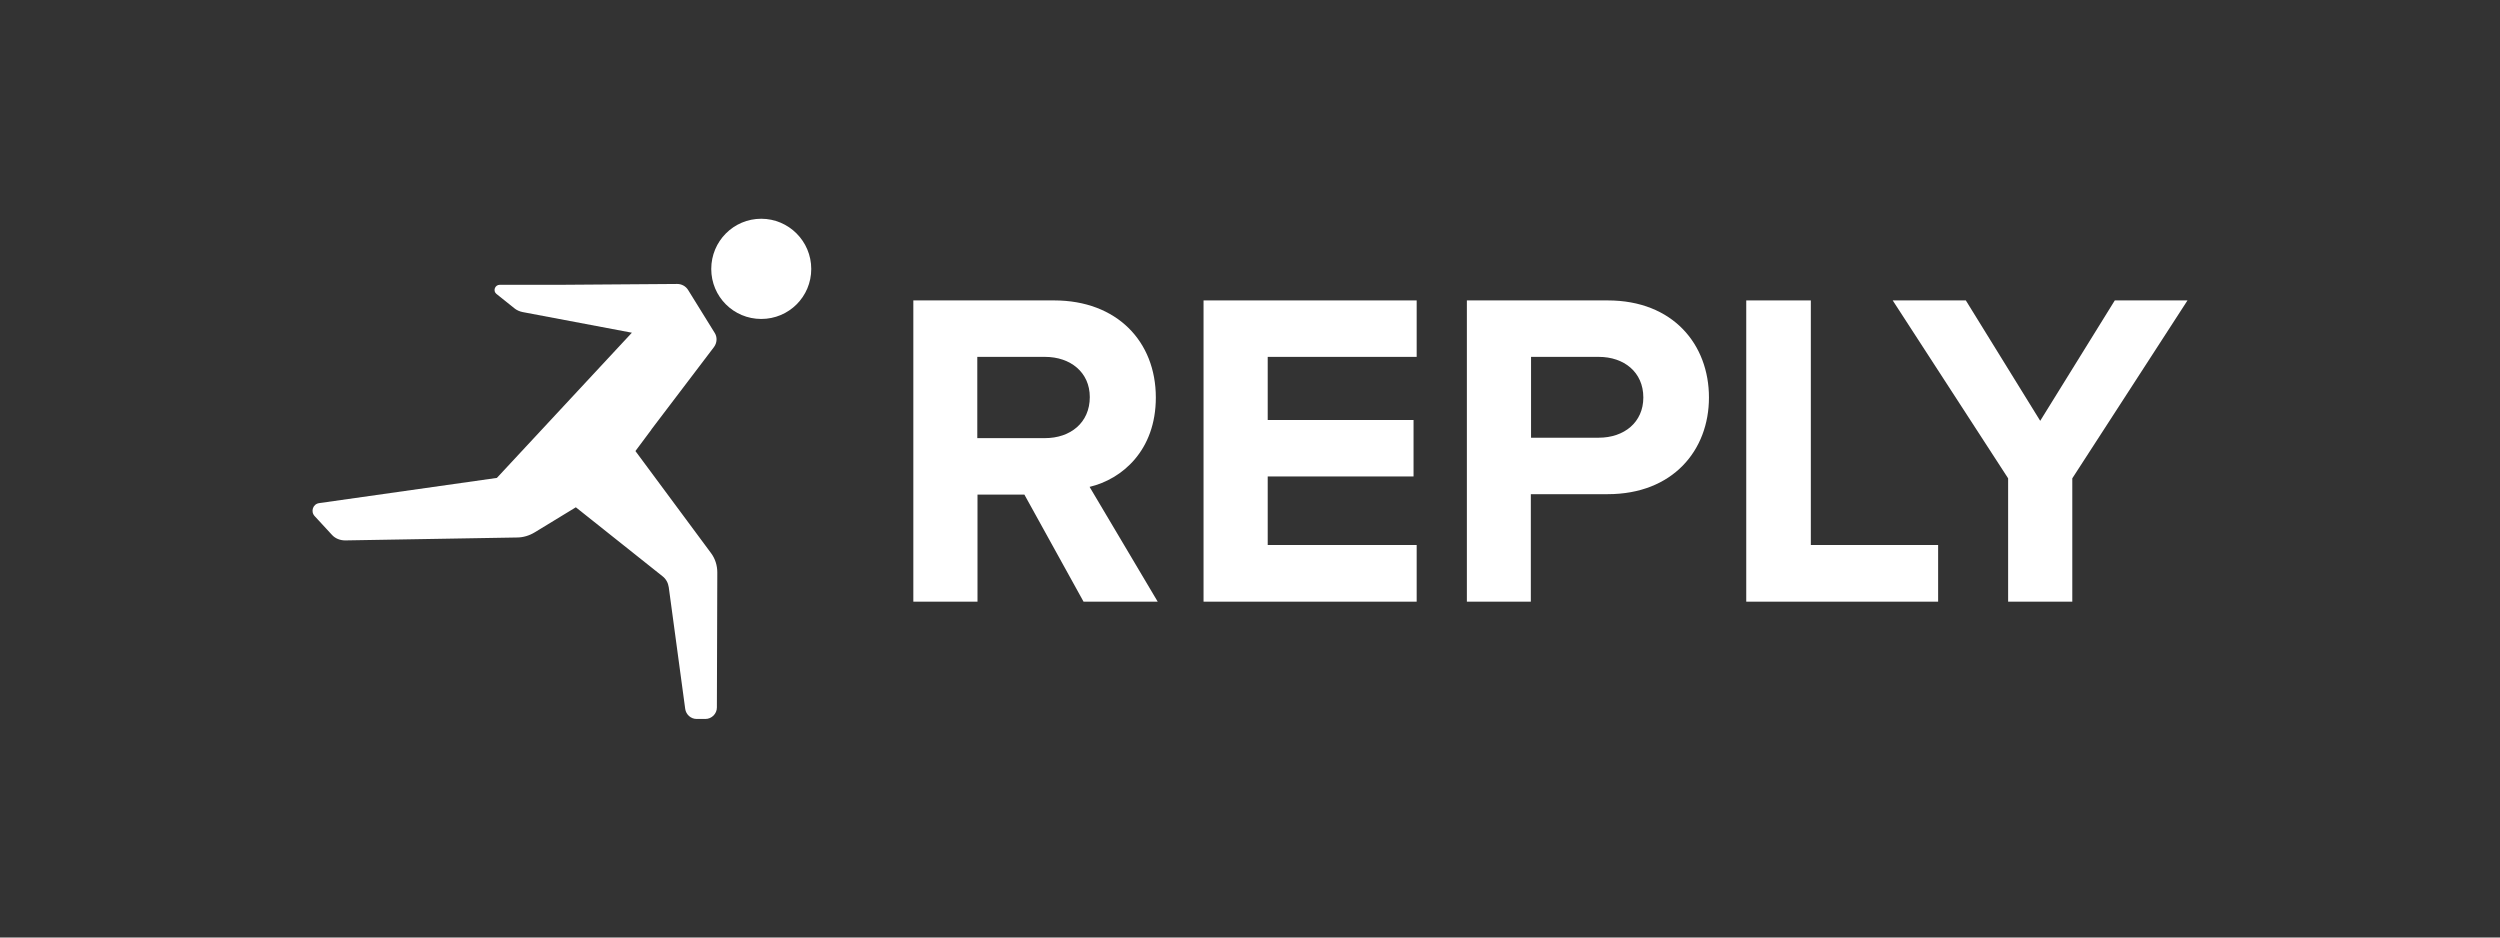
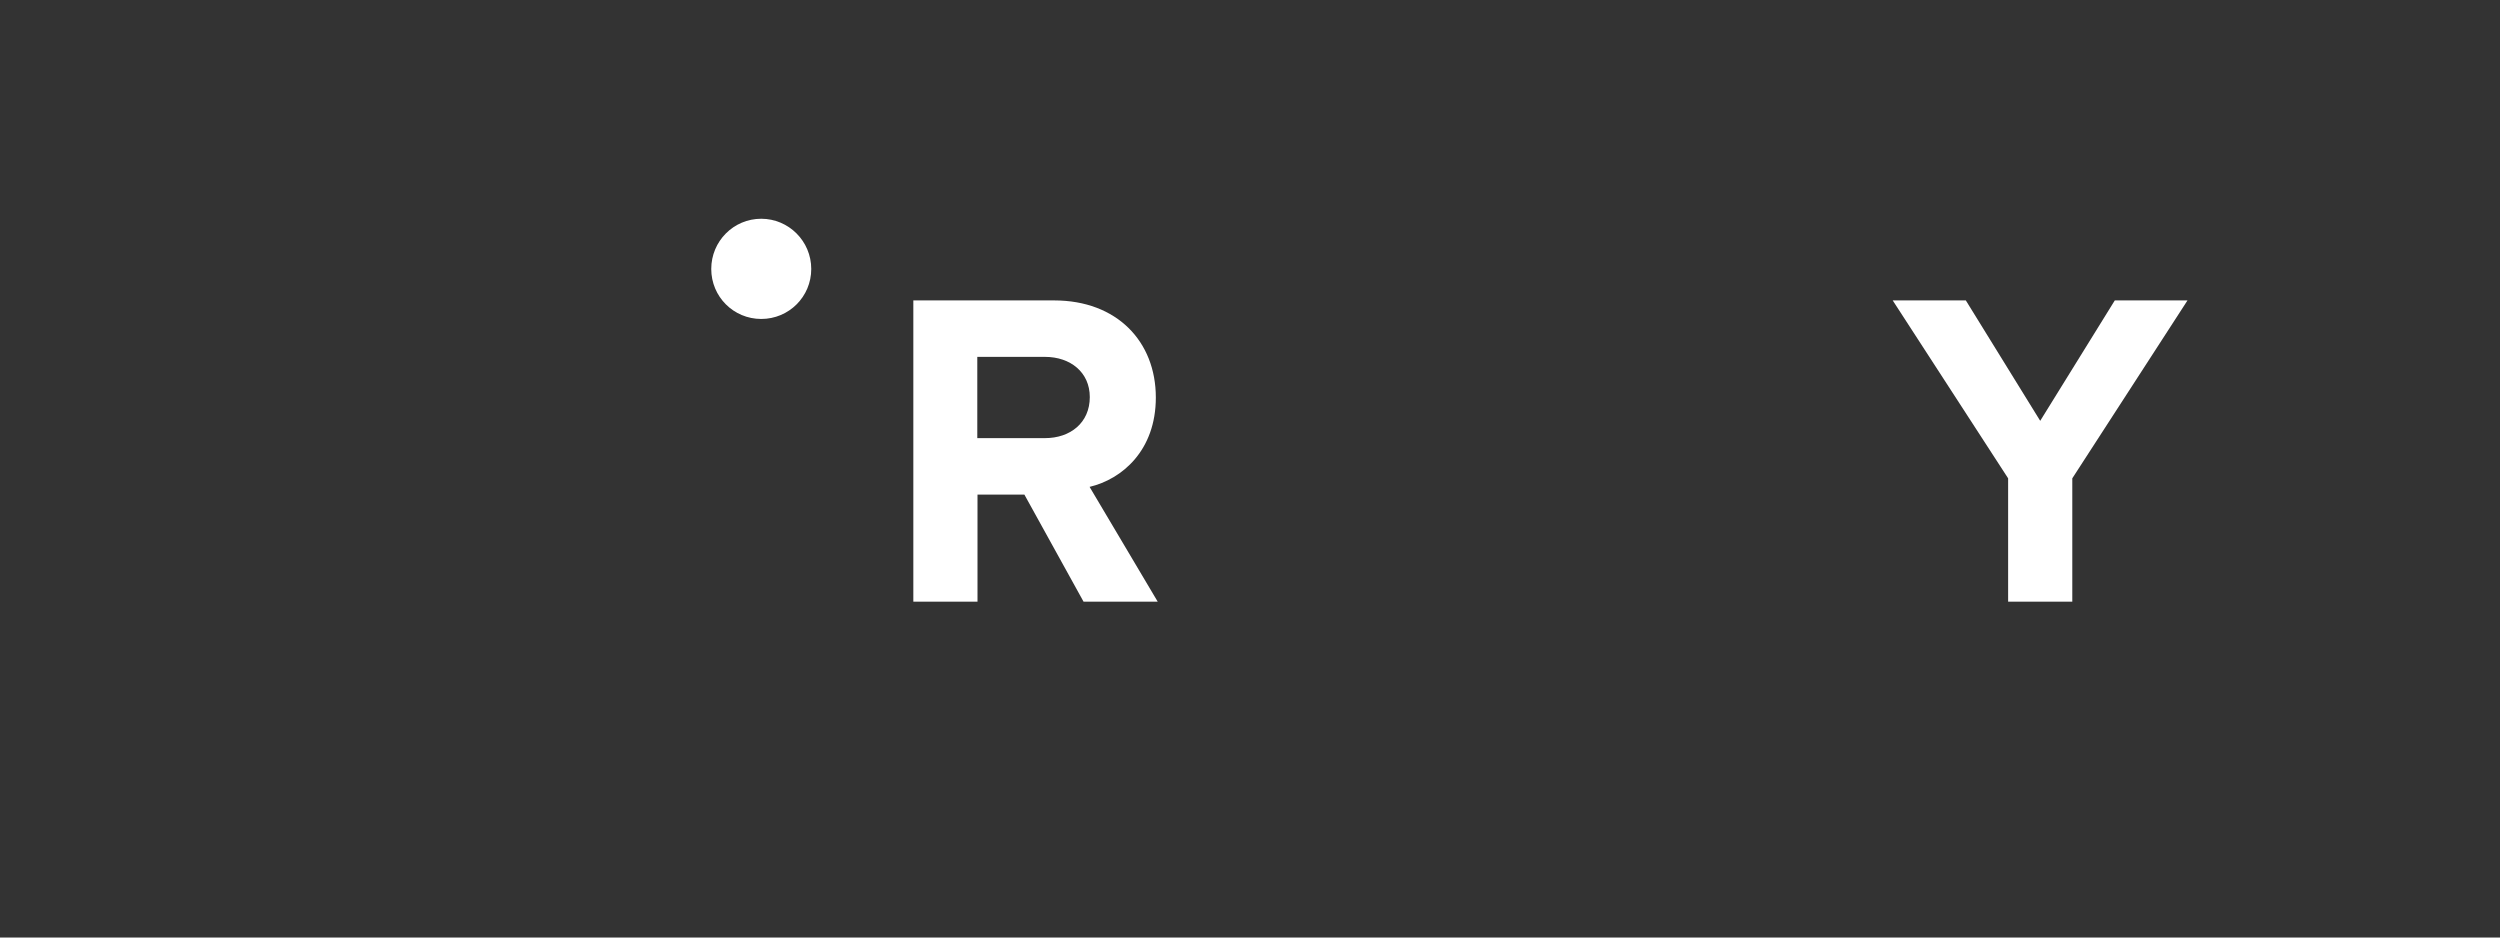
<svg xmlns="http://www.w3.org/2000/svg" id="Ebene_1" data-name="Ebene 1" viewBox="0 0 120 45">
  <rect x="0" y="0" width="120" height="45" fill="#333333" stroke="none" />
  <defs>
    <style>
      .cls-1 {
        fill: #fff;
        fill-rule: evenodd;
      }
    </style>
  </defs>
  <g id="Ebene_1-2" data-name="Ebene_1">
    <path class="cls-1" d="M36.54,10.5c-1.33,0-2.4,1.08-2.4,2.41s1.07,2.4,2.4,2.4,2.4-1.07,2.4-2.4-1.08-2.41-2.4-2.41Z" />
-     <path class="cls-1" d="M31.27,20.61l3-3.95c.15-.2,.17-.48,.03-.69l-1.27-2.05c-.11-.18-.31-.29-.52-.29l-5.5,.04h-3.02c-.24,0-.34,.3-.16,.44l.85,.68c.12,.1,.26,.16,.41,.19l5.24,.99-6.48,6.97-8.53,1.21c-.3,.04-.42,.4-.22,.62l.83,.9c.16,.18,.4,.27,.64,.27l8.24-.14c.3,0,.6-.09,.86-.25l1.97-1.2,4.16,3.31c.17,.13,.27,.32,.3,.53l.79,5.84c.04,.27,.27,.48,.55,.48h.42c.3,0,.55-.25,.55-.55l.02-6.48c0-.34-.1-.66-.3-.93l-3.63-4.9,.76-1.02Z" />
    <path class="cls-1" d="M52.31,19.06c0-1.19-.93-1.93-2.15-1.93h-3.25v3.9h3.25c1.22,0,2.15-.74,2.15-1.97Zm-.3,9.82l-2.84-5.14h-2.25v5.14h-3.08V14.42h6.76c3.01,0,4.88,1.97,4.88,4.66,0,2.54-1.62,3.92-3.18,4.29l3.27,5.51h-3.55Z" />
-     <polygon class="cls-1" points="57.77 28.88 57.77 14.42 68 14.42 68 17.13 60.85 17.13 60.85 20.16 67.85 20.16 67.85 22.87 60.85 22.87 60.85 26.16 68 26.16 68 28.88 57.77 28.88" />
-     <path class="cls-1" d="M78.88,19.08c0-1.22-.93-1.95-2.14-1.95h-3.25v3.88h3.25c1.22,0,2.14-.74,2.14-1.93Zm-8.47,9.8V14.42h6.76c3.14,0,4.86,2.12,4.86,4.66s-1.74,4.64-4.86,4.64h-3.69v5.16h-3.08Z" />
-     <polygon class="cls-1" points="83.82 28.88 83.82 14.42 86.92 14.42 86.92 26.16 93.03 26.16 93.03 28.88 83.82 28.88" />
    <polygon class="cls-1" points="96.39 28.88 96.39 22.96 90.85 14.42 94.36 14.42 97.93 20.2 101.51 14.42 105 14.42 99.47 22.96 99.47 28.88 96.39 28.88" />
  </g>
</svg>